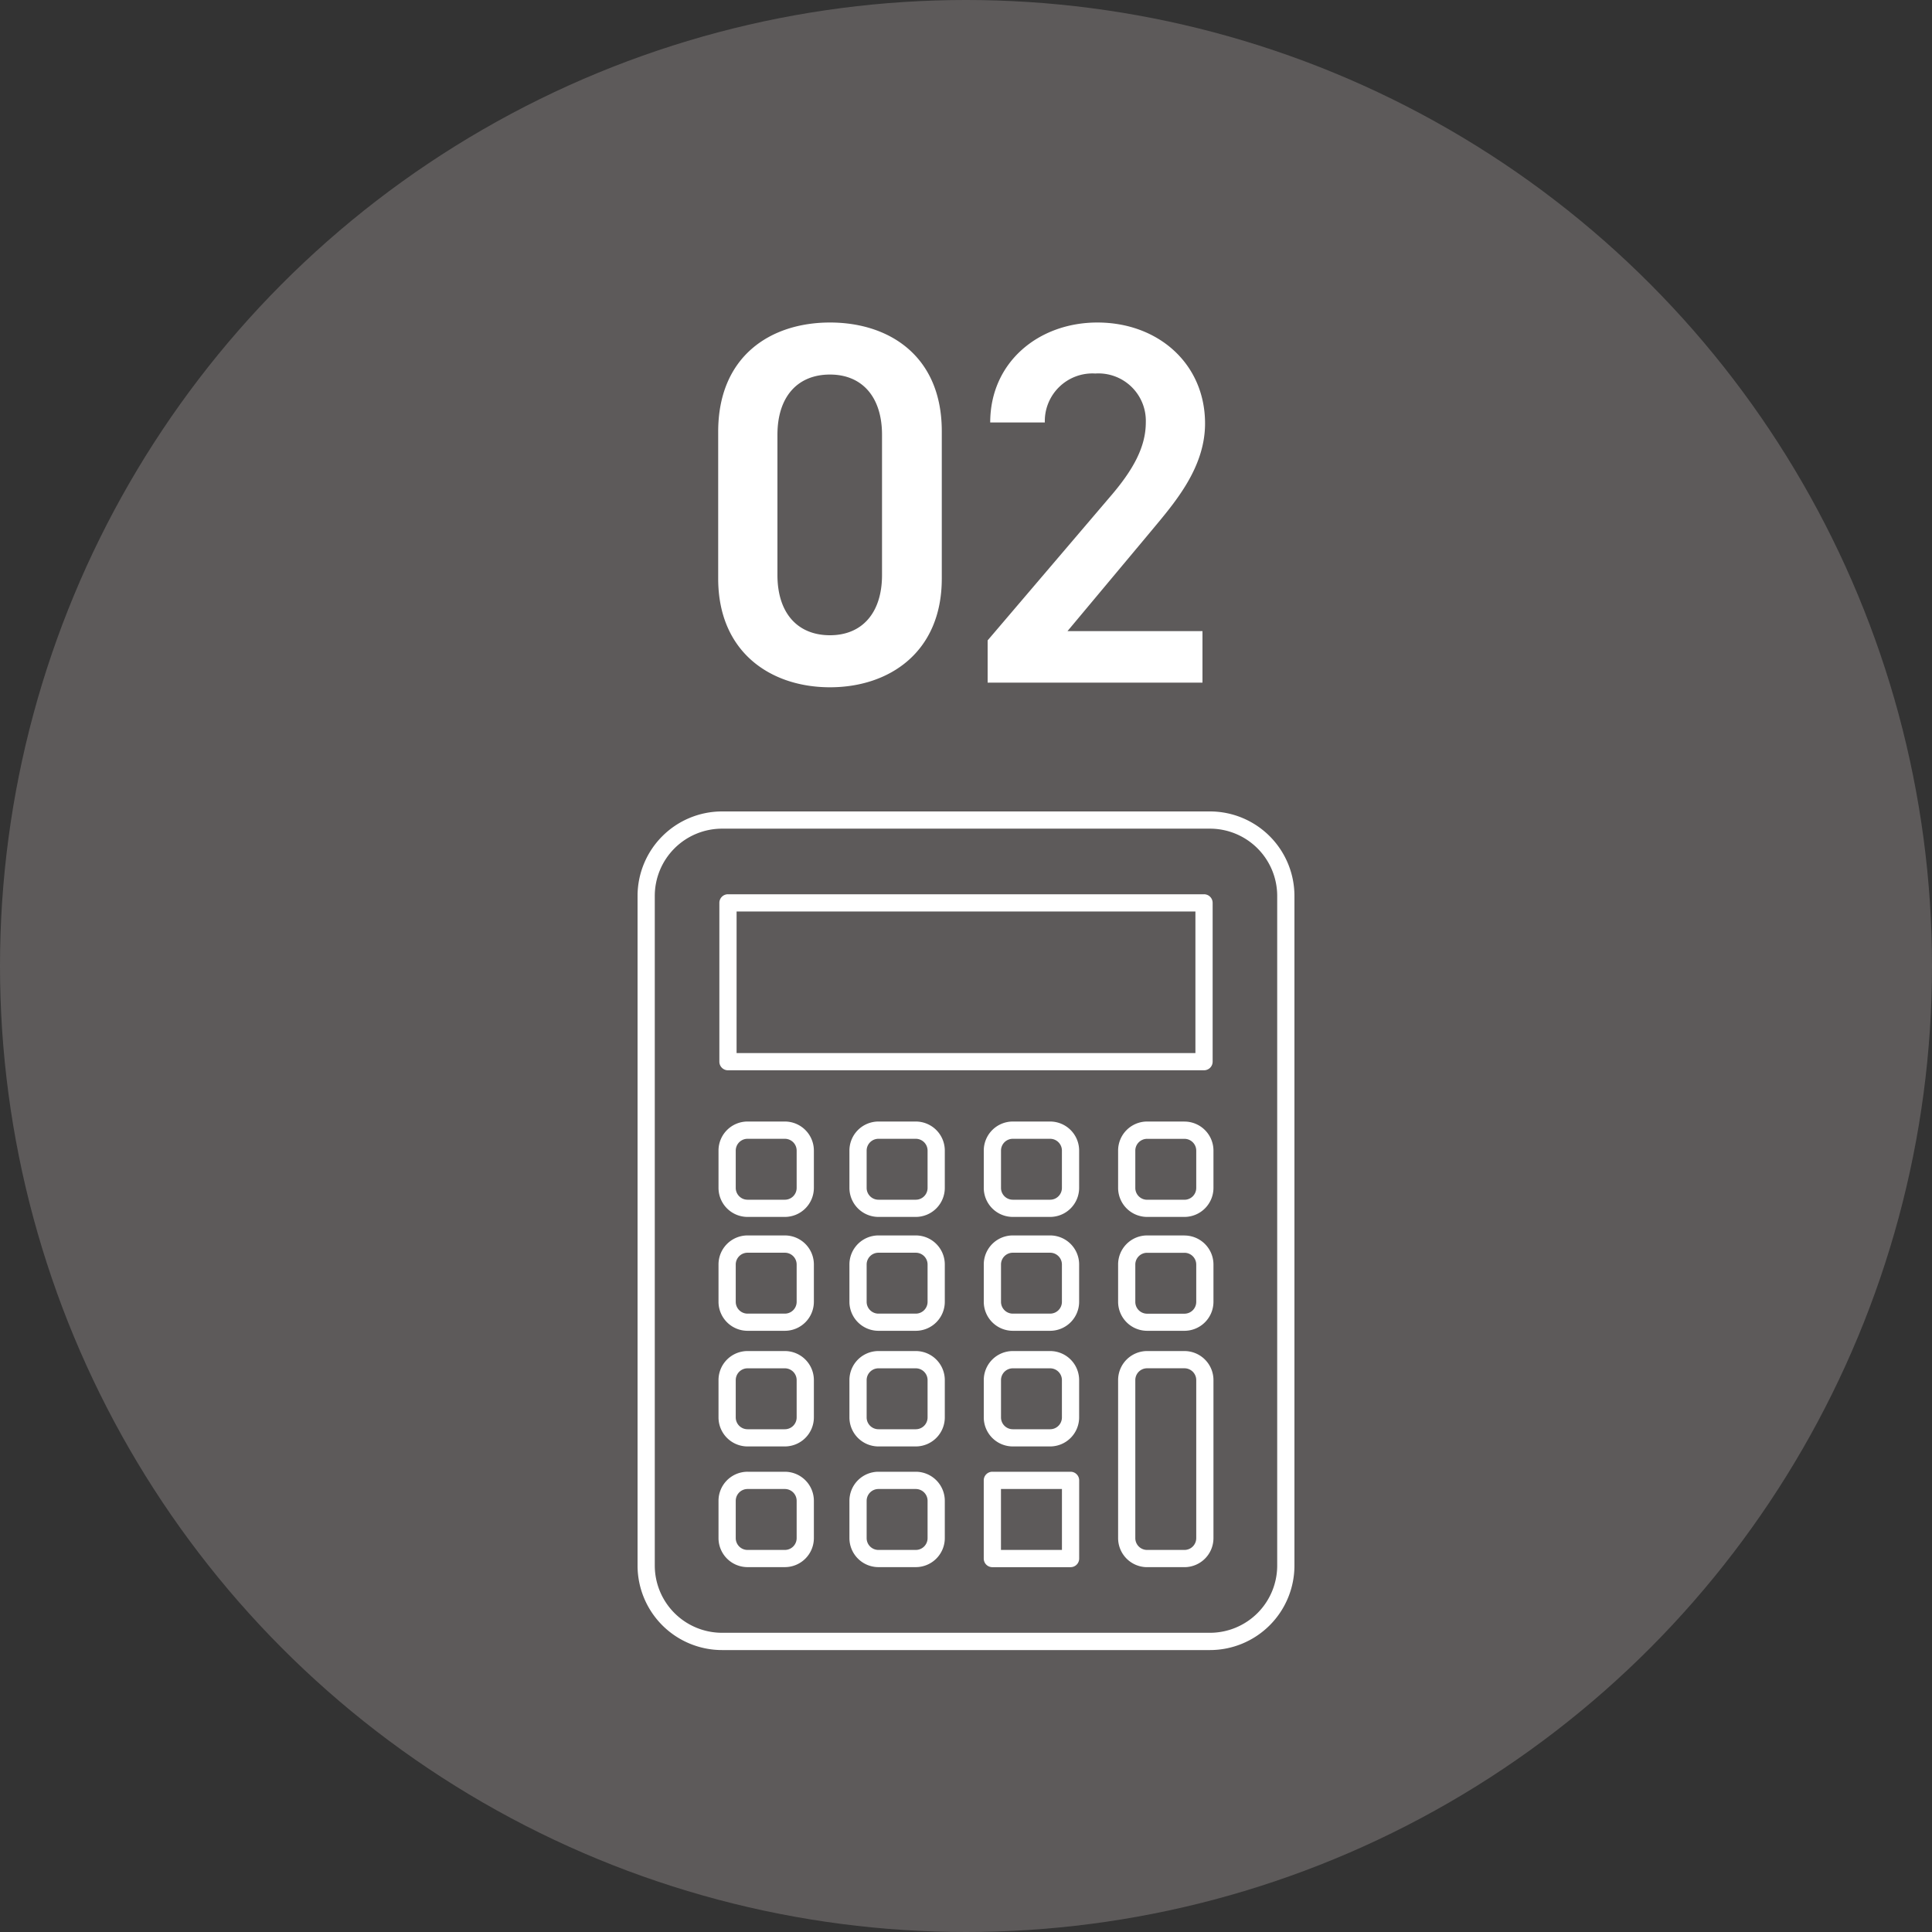
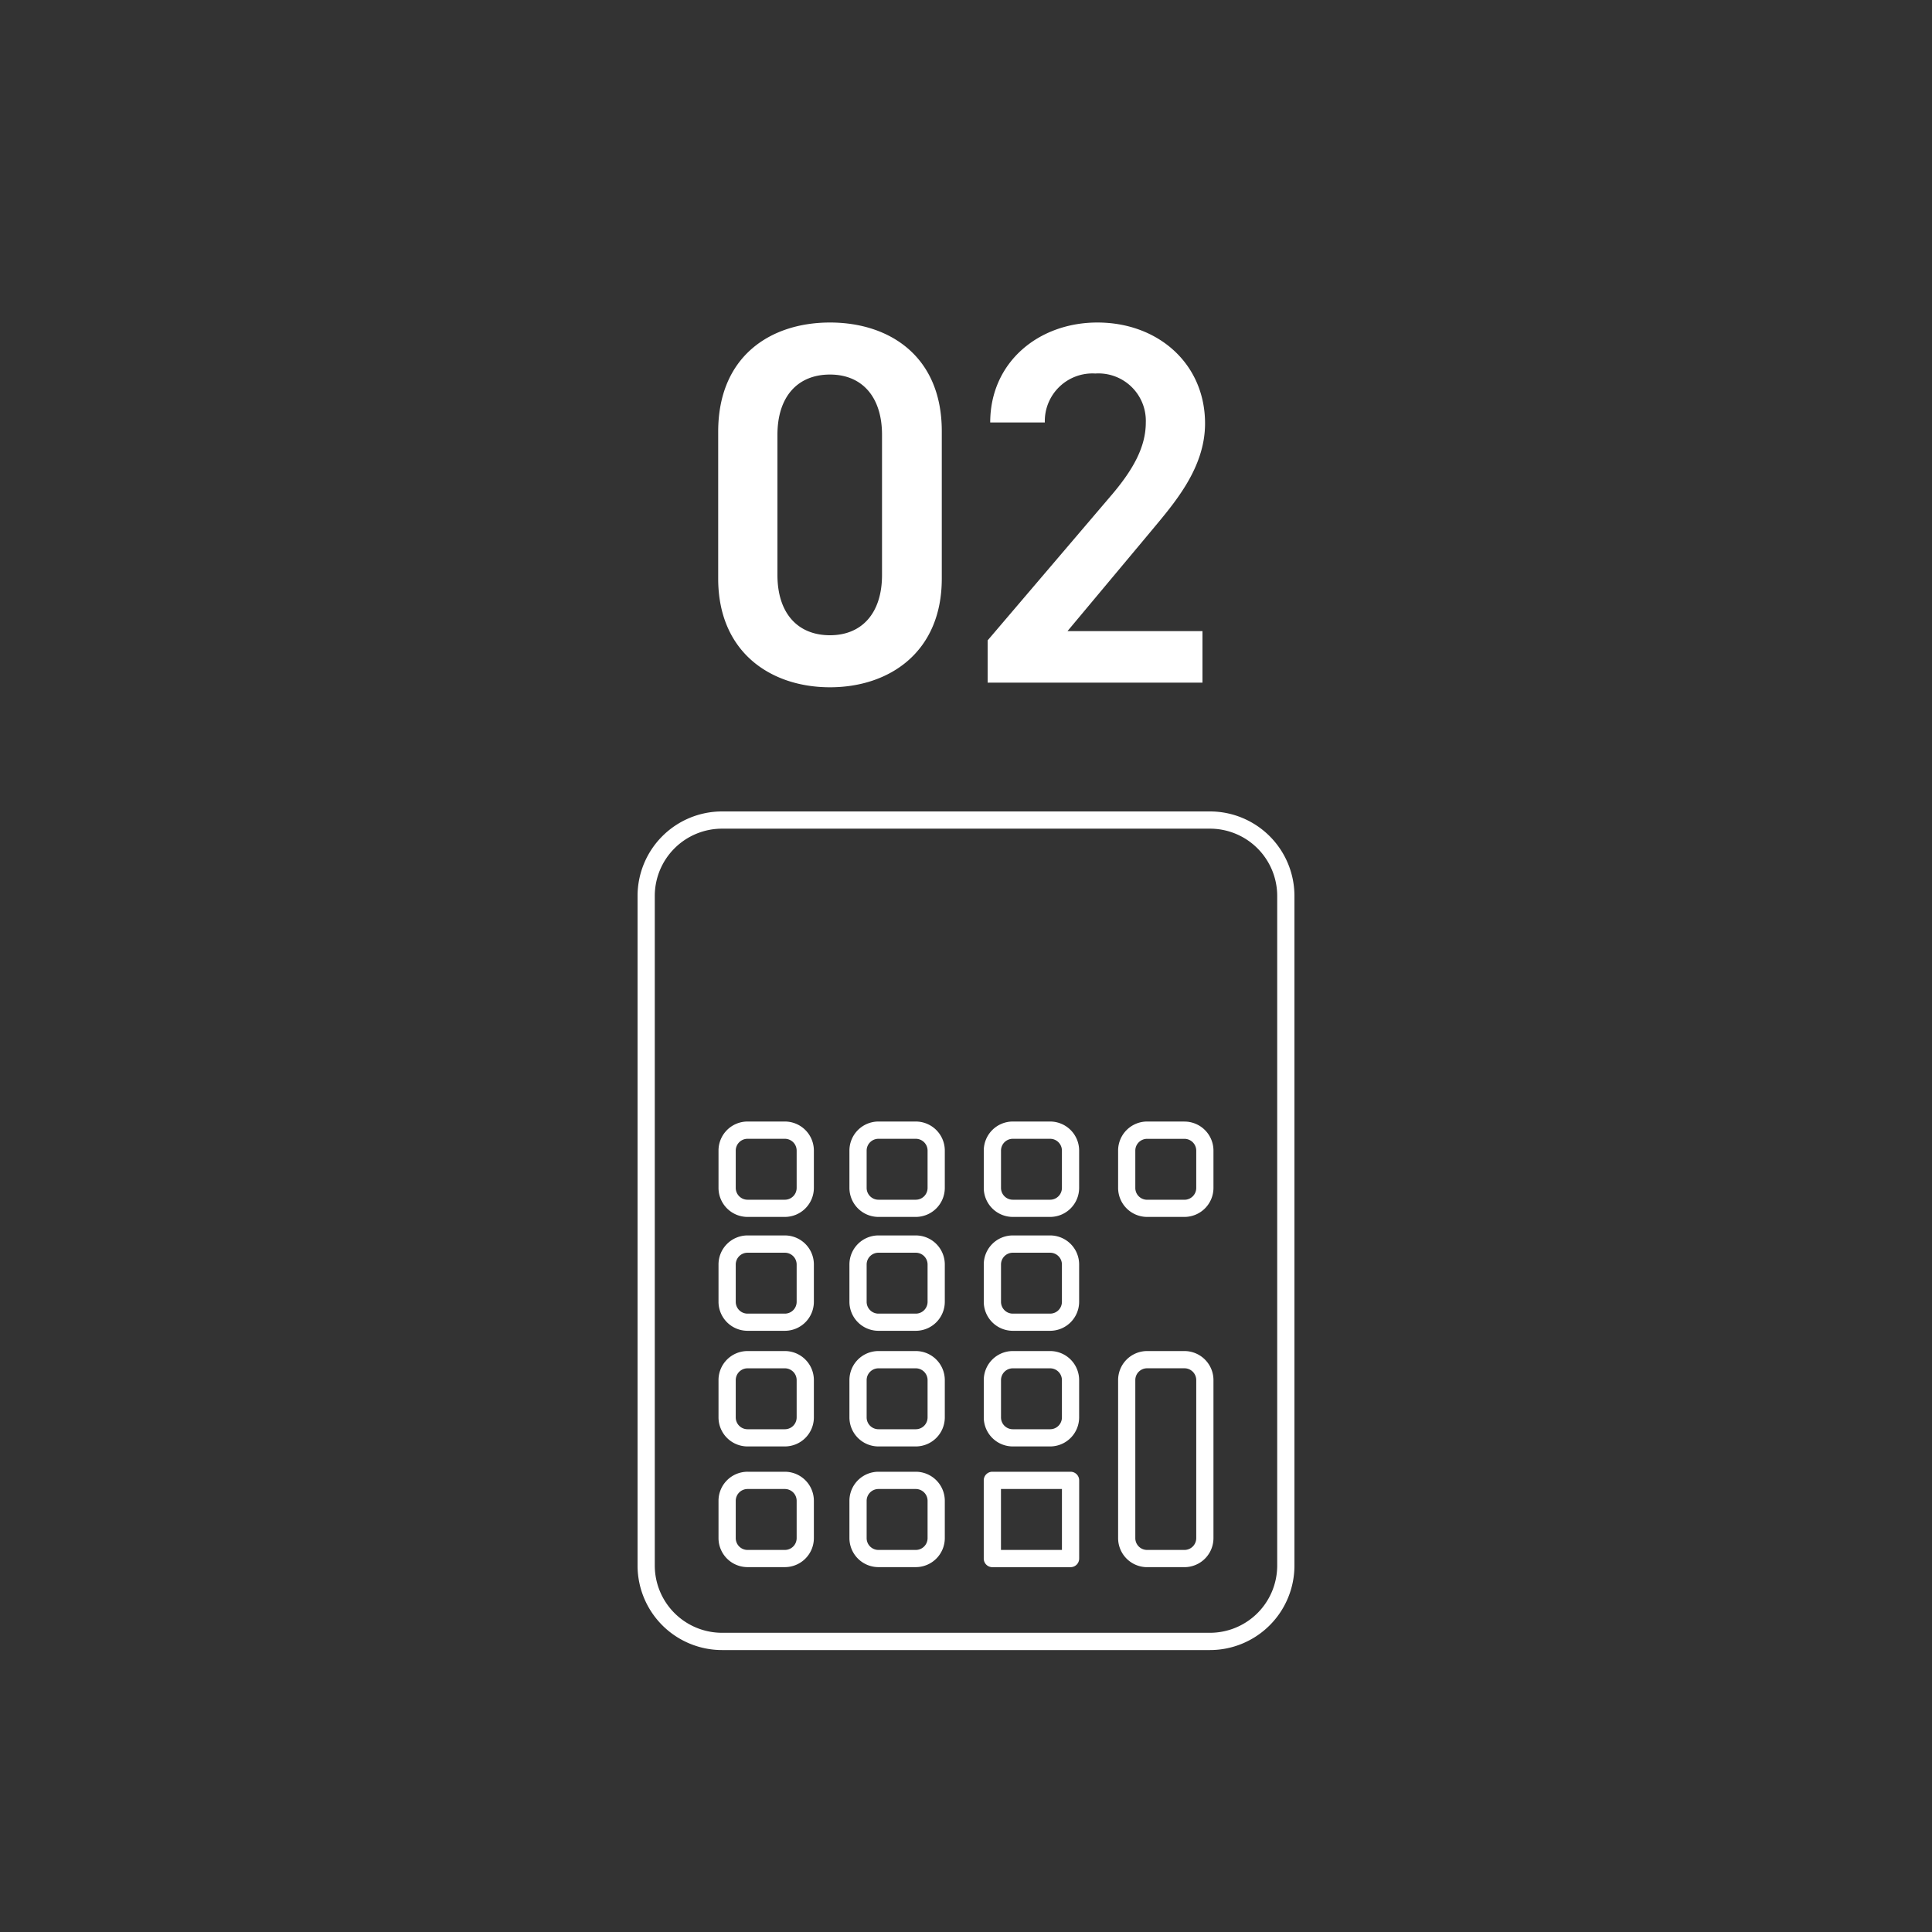
<svg xmlns="http://www.w3.org/2000/svg" width="150" height="150" viewBox="0 0 150 150">
  <rect x="0" y="0" width="150" height="150" fill="#333333" stroke="none" />
  <defs>
    <clipPath id="a">
      <rect width="51" height="65.107" fill="#fff" />
    </clipPath>
  </defs>
  <g transform="translate(-749 -12015)">
-     <circle cx="75" cy="75" r="75" transform="translate(749 12015)" fill="#5d5a5a" />
    <path d="M19.12-8.08V-19.52c0-5.84-4.08-8.44-8.68-8.44s-8.68,2.6-8.68,8.48v11.4C1.76-2.36,5.84.36,10.44.36S19.12-2.36,19.12-8.08ZM14.48-19.24V-8.36c0,2.96-1.56,4.68-4.04,4.68-2.52,0-4.08-1.72-4.08-4.68V-19.24c0-2.96,1.56-4.68,4.08-4.68C12.92-23.92,14.48-22.2,14.48-19.24ZM39.36-4H28.88l6.52-7.8c1.76-2.12,4.16-4.84,4.16-8.32,0-4.64-3.64-7.84-8.36-7.84-4.56,0-8.32,3.08-8.32,7.76h4.24A3.7,3.7,0,0,1,31.04-24a3.679,3.679,0,0,1,3.92,3.8c0,1.92-1,3.72-2.8,5.8L22.68-3.28V0H39.36Z" transform="translate(803 12068)" fill="#fff" />
    <g transform="translate(798.5 12078)">
      <g transform="translate(0 0)" clip-path="url(#a)">
        <path d="M44.445,0H6.556A6.563,6.563,0,0,0,0,6.555v52a6.563,6.563,0,0,0,6.556,6.555H44.445A6.562,6.562,0,0,0,51,58.552v-52A6.563,6.563,0,0,0,44.445,0m5.217,58.552a5.223,5.223,0,0,1-5.217,5.217H6.556a5.224,5.224,0,0,1-5.219-5.217v-52A5.224,5.224,0,0,1,6.556,1.337H44.445a5.224,5.224,0,0,1,5.217,5.218Z" transform="translate(0 0)" fill="#fff" />
-         <path d="M10.167,23.282H47.127a.668.668,0,0,0,.669-.669V10.285a.668.668,0,0,0-.669-.669H10.167a.668.668,0,0,0-.669.669V22.614a.669.669,0,0,0,.669.669m.669-12.329H46.459V21.945H10.835Z" transform="translate(-3.147 -3.186)" fill="#fff" />
        <path d="M45.353,36.006h-2.9A2.255,2.255,0,0,0,40.2,38.259v2.9a2.255,2.255,0,0,0,2.251,2.253h2.9a2.255,2.255,0,0,0,2.253-2.253v-2.9a2.255,2.255,0,0,0-2.253-2.253m.916,5.156a.916.916,0,0,1-.915.915h-2.9a.916.916,0,0,1-.914-.915v-2.9a.916.916,0,0,1,.914-.915h2.9a.916.916,0,0,1,.915.915Z" transform="translate(-13.32 -11.931)" fill="#fff" />
        <path d="M29.757,36.006h-2.9A2.256,2.256,0,0,0,24.6,38.259v2.9a2.256,2.256,0,0,0,2.254,2.253h2.9a2.255,2.255,0,0,0,2.251-2.253v-2.9a2.255,2.255,0,0,0-2.251-2.253m.914,5.156a.916.916,0,0,1-.914.915h-2.9a.917.917,0,0,1-.917-.915v-2.9a.917.917,0,0,1,.917-.915h2.9a.916.916,0,0,1,.914.915Z" transform="translate(-8.151 -11.931)" fill="#fff" />
        <path d="M60.948,36.006h-2.9a2.255,2.255,0,0,0-2.251,2.253v2.9a2.255,2.255,0,0,0,2.251,2.253h2.9A2.256,2.256,0,0,0,63.2,41.162v-2.9a2.256,2.256,0,0,0-2.254-2.253m.917,5.156a.917.917,0,0,1-.917.915h-2.9a.916.916,0,0,1-.914-.915v-2.9a.916.916,0,0,1,.914-.915h2.9a.917.917,0,0,1,.917.915Z" transform="translate(-18.487 -11.931)" fill="#fff" />
        <path d="M45.353,49.233h-2.9A2.254,2.254,0,0,0,40.2,51.484v2.9a2.255,2.255,0,0,0,2.251,2.253h2.9a2.256,2.256,0,0,0,2.253-2.253v-2.9a2.254,2.254,0,0,0-2.253-2.251m.916,5.156a.916.916,0,0,1-.915.915h-2.9a.916.916,0,0,1-.914-.915v-2.9a.915.915,0,0,1,.914-.914h2.9a.916.916,0,0,1,.915.914Z" transform="translate(-13.32 -16.314)" fill="#fff" />
        <path d="M29.757,49.233h-2.9A2.256,2.256,0,0,0,24.6,51.484v2.9a2.256,2.256,0,0,0,2.254,2.253h2.9a2.255,2.255,0,0,0,2.251-2.253v-2.9a2.254,2.254,0,0,0-2.251-2.251m.914,5.156a.916.916,0,0,1-.914.915h-2.9a.917.917,0,0,1-.917-.915v-2.9a.916.916,0,0,1,.917-.914h2.9a.915.915,0,0,1,.914.914Z" transform="translate(-8.151 -16.314)" fill="#fff" />
-         <path d="M60.948,49.233h-2.9a2.254,2.254,0,0,0-2.251,2.251v2.9a2.255,2.255,0,0,0,2.251,2.253h2.9A2.256,2.256,0,0,0,63.2,54.389v-2.9a2.255,2.255,0,0,0-2.254-2.251m.917,5.156a.917.917,0,0,1-.917.915h-2.9a.916.916,0,0,1-.914-.915v-2.9a.915.915,0,0,1,.914-.914h2.9a.916.916,0,0,1,.917.914Z" transform="translate(-18.487 -16.314)" fill="#fff" />
        <path d="M45.353,62.657h-2.9A2.255,2.255,0,0,0,40.2,64.91v2.9a2.255,2.255,0,0,0,2.251,2.253h2.9a2.256,2.256,0,0,0,2.253-2.253v-2.9a2.254,2.254,0,0,0-2.253-2.253m.916,5.156a.916.916,0,0,1-.915.915h-2.9a.916.916,0,0,1-.914-.915v-2.9a.916.916,0,0,1,.914-.915h2.9a.916.916,0,0,1,.915.915Z" transform="translate(-13.32 -20.762)" fill="#fff" />
        <path d="M29.757,62.657h-2.9A2.256,2.256,0,0,0,24.6,64.91v2.9a2.256,2.256,0,0,0,2.254,2.253h2.9a2.255,2.255,0,0,0,2.251-2.253v-2.9a2.255,2.255,0,0,0-2.251-2.253m.914,5.156a.916.916,0,0,1-.914.915h-2.9a.917.917,0,0,1-.917-.915v-2.9a.917.917,0,0,1,.917-.915h2.9a.916.916,0,0,1,.914.915Z" transform="translate(-8.151 -20.762)" fill="#fff" />
        <path d="M46.938,76.672H40.867a.668.668,0,0,0-.669.669v6.071a.668.668,0,0,0,.669.669h6.071a.668.668,0,0,0,.669-.669V77.341a.669.669,0,0,0-.669-.669m-.669,6.071H41.535V78.009h4.734Z" transform="translate(-13.32 -25.406)" fill="#fff" />
        <path d="M29.757,76.672h-2.9A2.257,2.257,0,0,0,24.6,78.926v2.9a2.256,2.256,0,0,0,2.254,2.251h2.9a2.254,2.254,0,0,0,2.251-2.251v-2.9a2.256,2.256,0,0,0-2.251-2.254m.914,5.157a.915.915,0,0,1-.914.914h-2.9a.916.916,0,0,1-.917-.914v-2.9a.918.918,0,0,1,.917-.917h2.9a.916.916,0,0,1,.914.917Z" transform="translate(-8.151 -25.406)" fill="#fff" />
        <path d="M14.558,36.006h-2.9A2.255,2.255,0,0,0,9.4,38.259v2.9a2.255,2.255,0,0,0,2.253,2.253h2.9a2.255,2.255,0,0,0,2.251-2.253v-2.9a2.255,2.255,0,0,0-2.251-2.253m.914,5.156a.916.916,0,0,1-.914.915h-2.9a.916.916,0,0,1-.915-.915v-2.9a.916.916,0,0,1,.915-.915h2.9a.916.916,0,0,1,.914.915v2.9" transform="translate(-3.115 -11.931)" fill="#fff" />
        <path d="M14.558,49.233h-2.9A2.255,2.255,0,0,0,9.4,51.484v2.9a2.256,2.256,0,0,0,2.253,2.253h2.9a2.255,2.255,0,0,0,2.251-2.253v-2.9a2.254,2.254,0,0,0-2.251-2.251m.914,5.156a.916.916,0,0,1-.914.915h-2.9a.916.916,0,0,1-.915-.915v-2.9a.916.916,0,0,1,.915-.914h2.9a.915.915,0,0,1,.914.914v2.9" transform="translate(-3.115 -16.314)" fill="#fff" />
        <path d="M14.558,62.657h-2.9A2.256,2.256,0,0,0,9.4,64.91v2.9a2.256,2.256,0,0,0,2.253,2.253h2.9a2.255,2.255,0,0,0,2.251-2.253v-2.9a2.255,2.255,0,0,0-2.251-2.253m.914,5.156a.916.916,0,0,1-.914.915h-2.9a.916.916,0,0,1-.915-.915v-2.9a.916.916,0,0,1,.915-.915h2.9a.916.916,0,0,1,.914.915v2.9" transform="translate(-3.115 -20.762)" fill="#fff" />
        <path d="M14.558,76.672h-2.9A2.257,2.257,0,0,0,9.4,78.926v2.9a2.255,2.255,0,0,0,2.253,2.251h2.9a2.254,2.254,0,0,0,2.251-2.251v-2.9a2.256,2.256,0,0,0-2.251-2.254m.914,5.157a.915.915,0,0,1-.914.914h-2.9a.916.916,0,0,1-.915-.914v-2.9a.917.917,0,0,1,.915-.917h2.9a.916.916,0,0,1,.914.917v2.9" transform="translate(-3.115 -25.406)" fill="#fff" />
        <path d="M60.948,62.657h-2.9a2.255,2.255,0,0,0-2.251,2.253V77.185a2.254,2.254,0,0,0,2.251,2.251h2.9A2.256,2.256,0,0,0,63.2,77.185V64.91a2.256,2.256,0,0,0-2.254-2.253m.917,14.528a.916.916,0,0,1-.917.914h-2.9a.915.915,0,0,1-.914-.914V64.91a.916.916,0,0,1,.914-.915h2.9a.917.917,0,0,1,.917.915Z" transform="translate(-18.487 -20.762)" fill="#fff" />
      </g>
    </g>
  </g>
</svg>